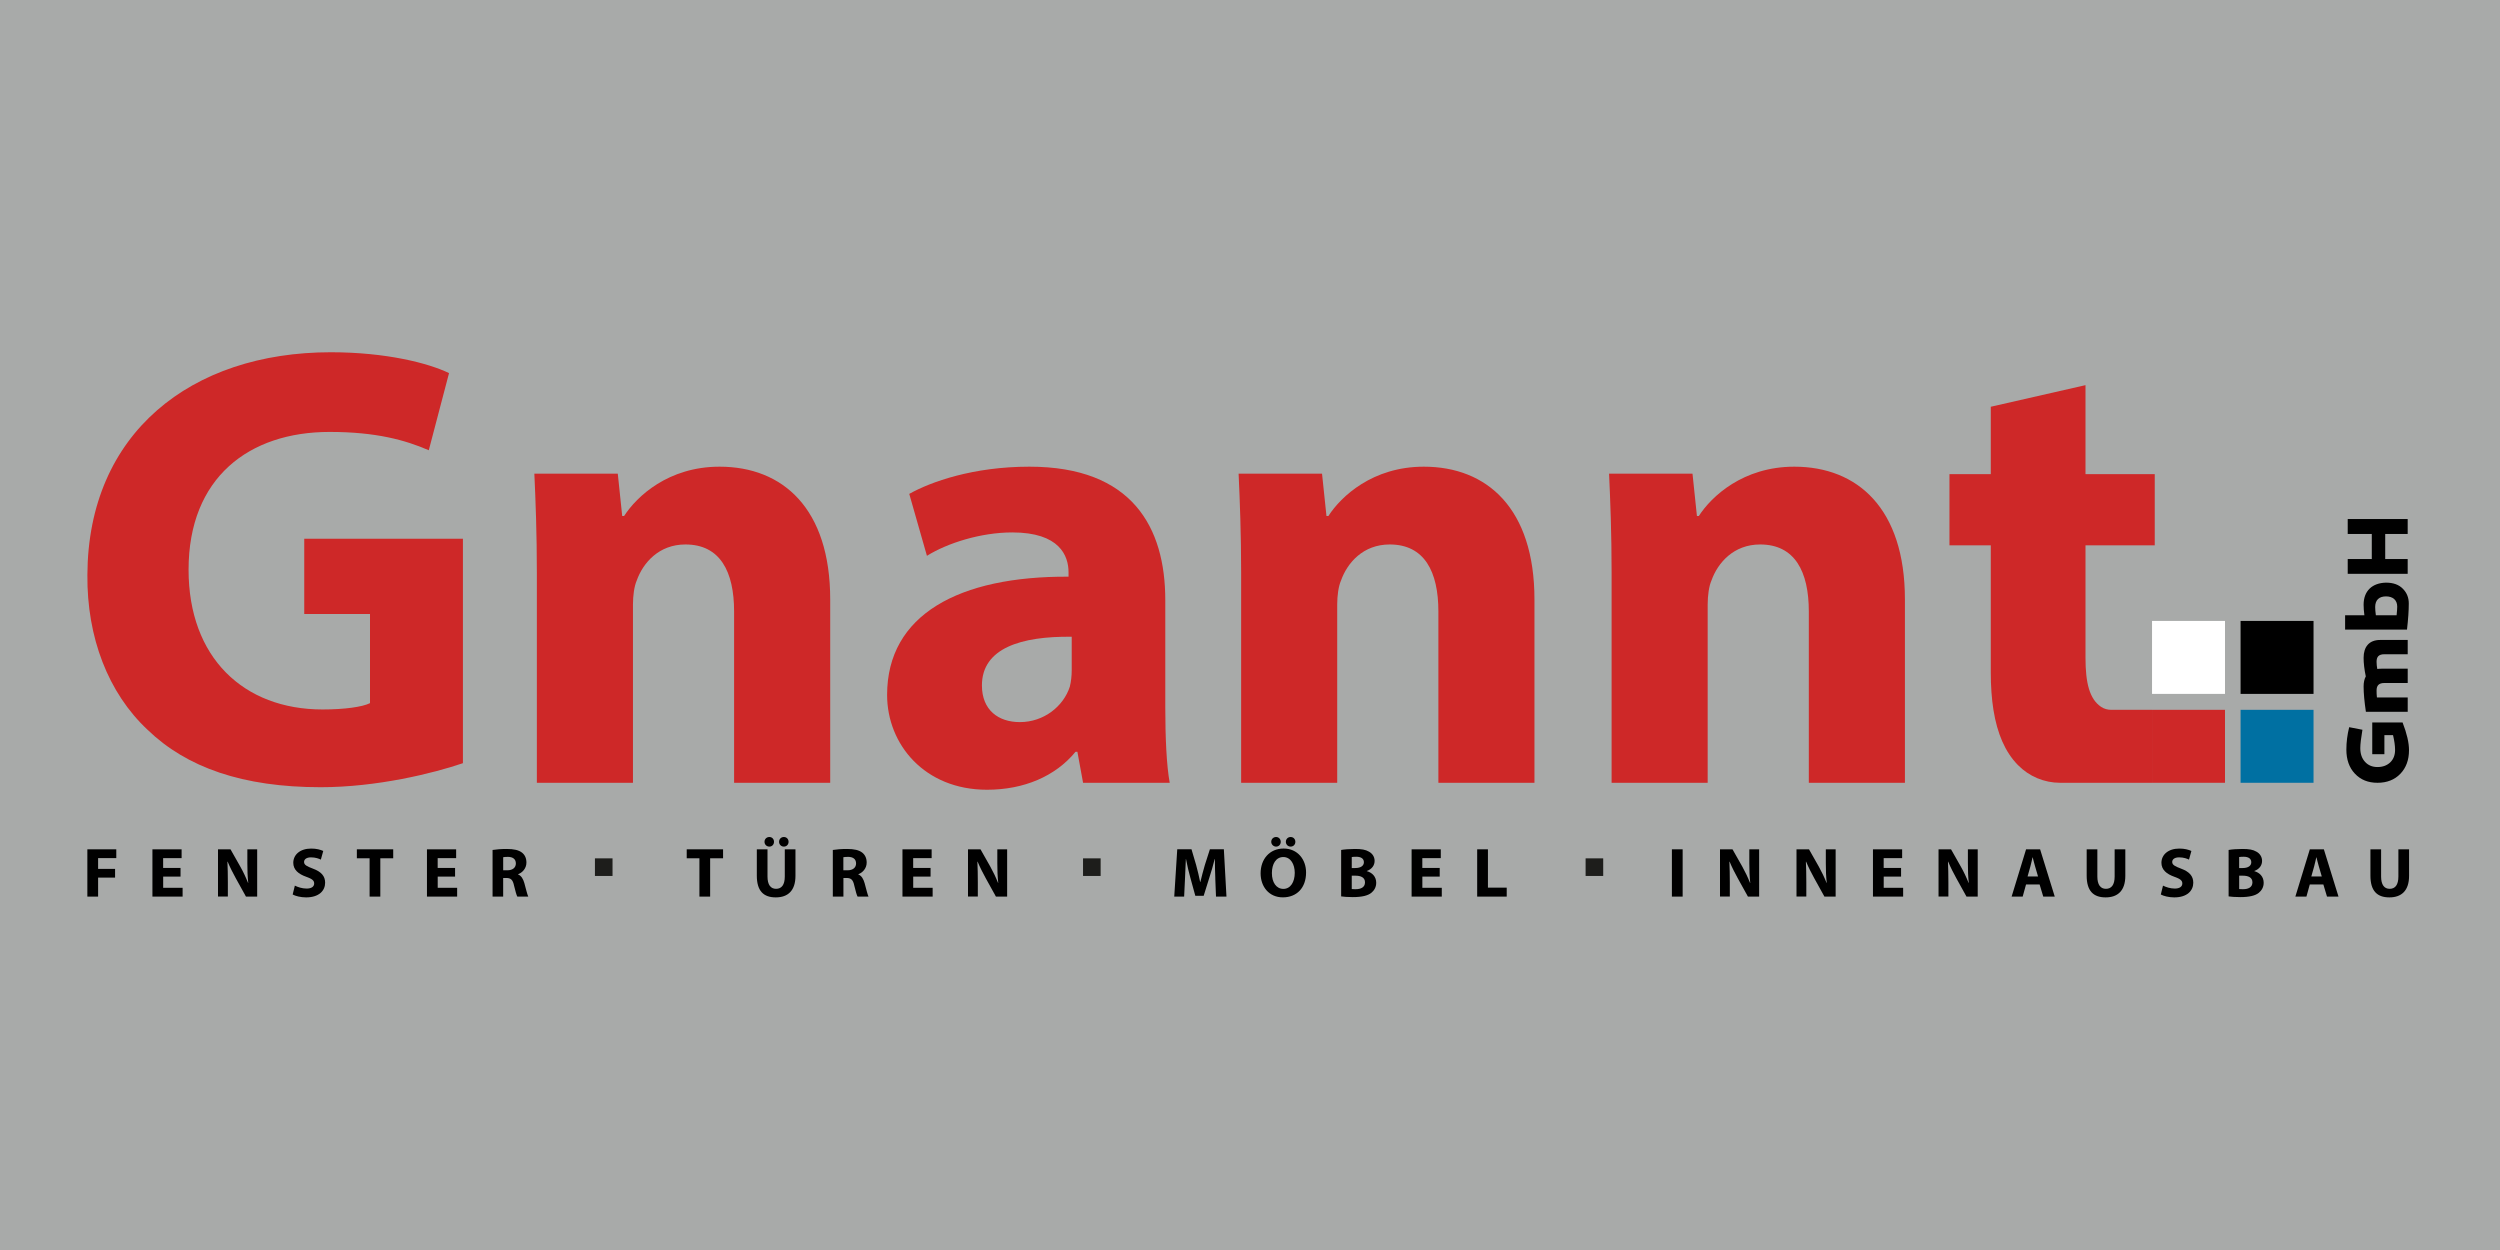
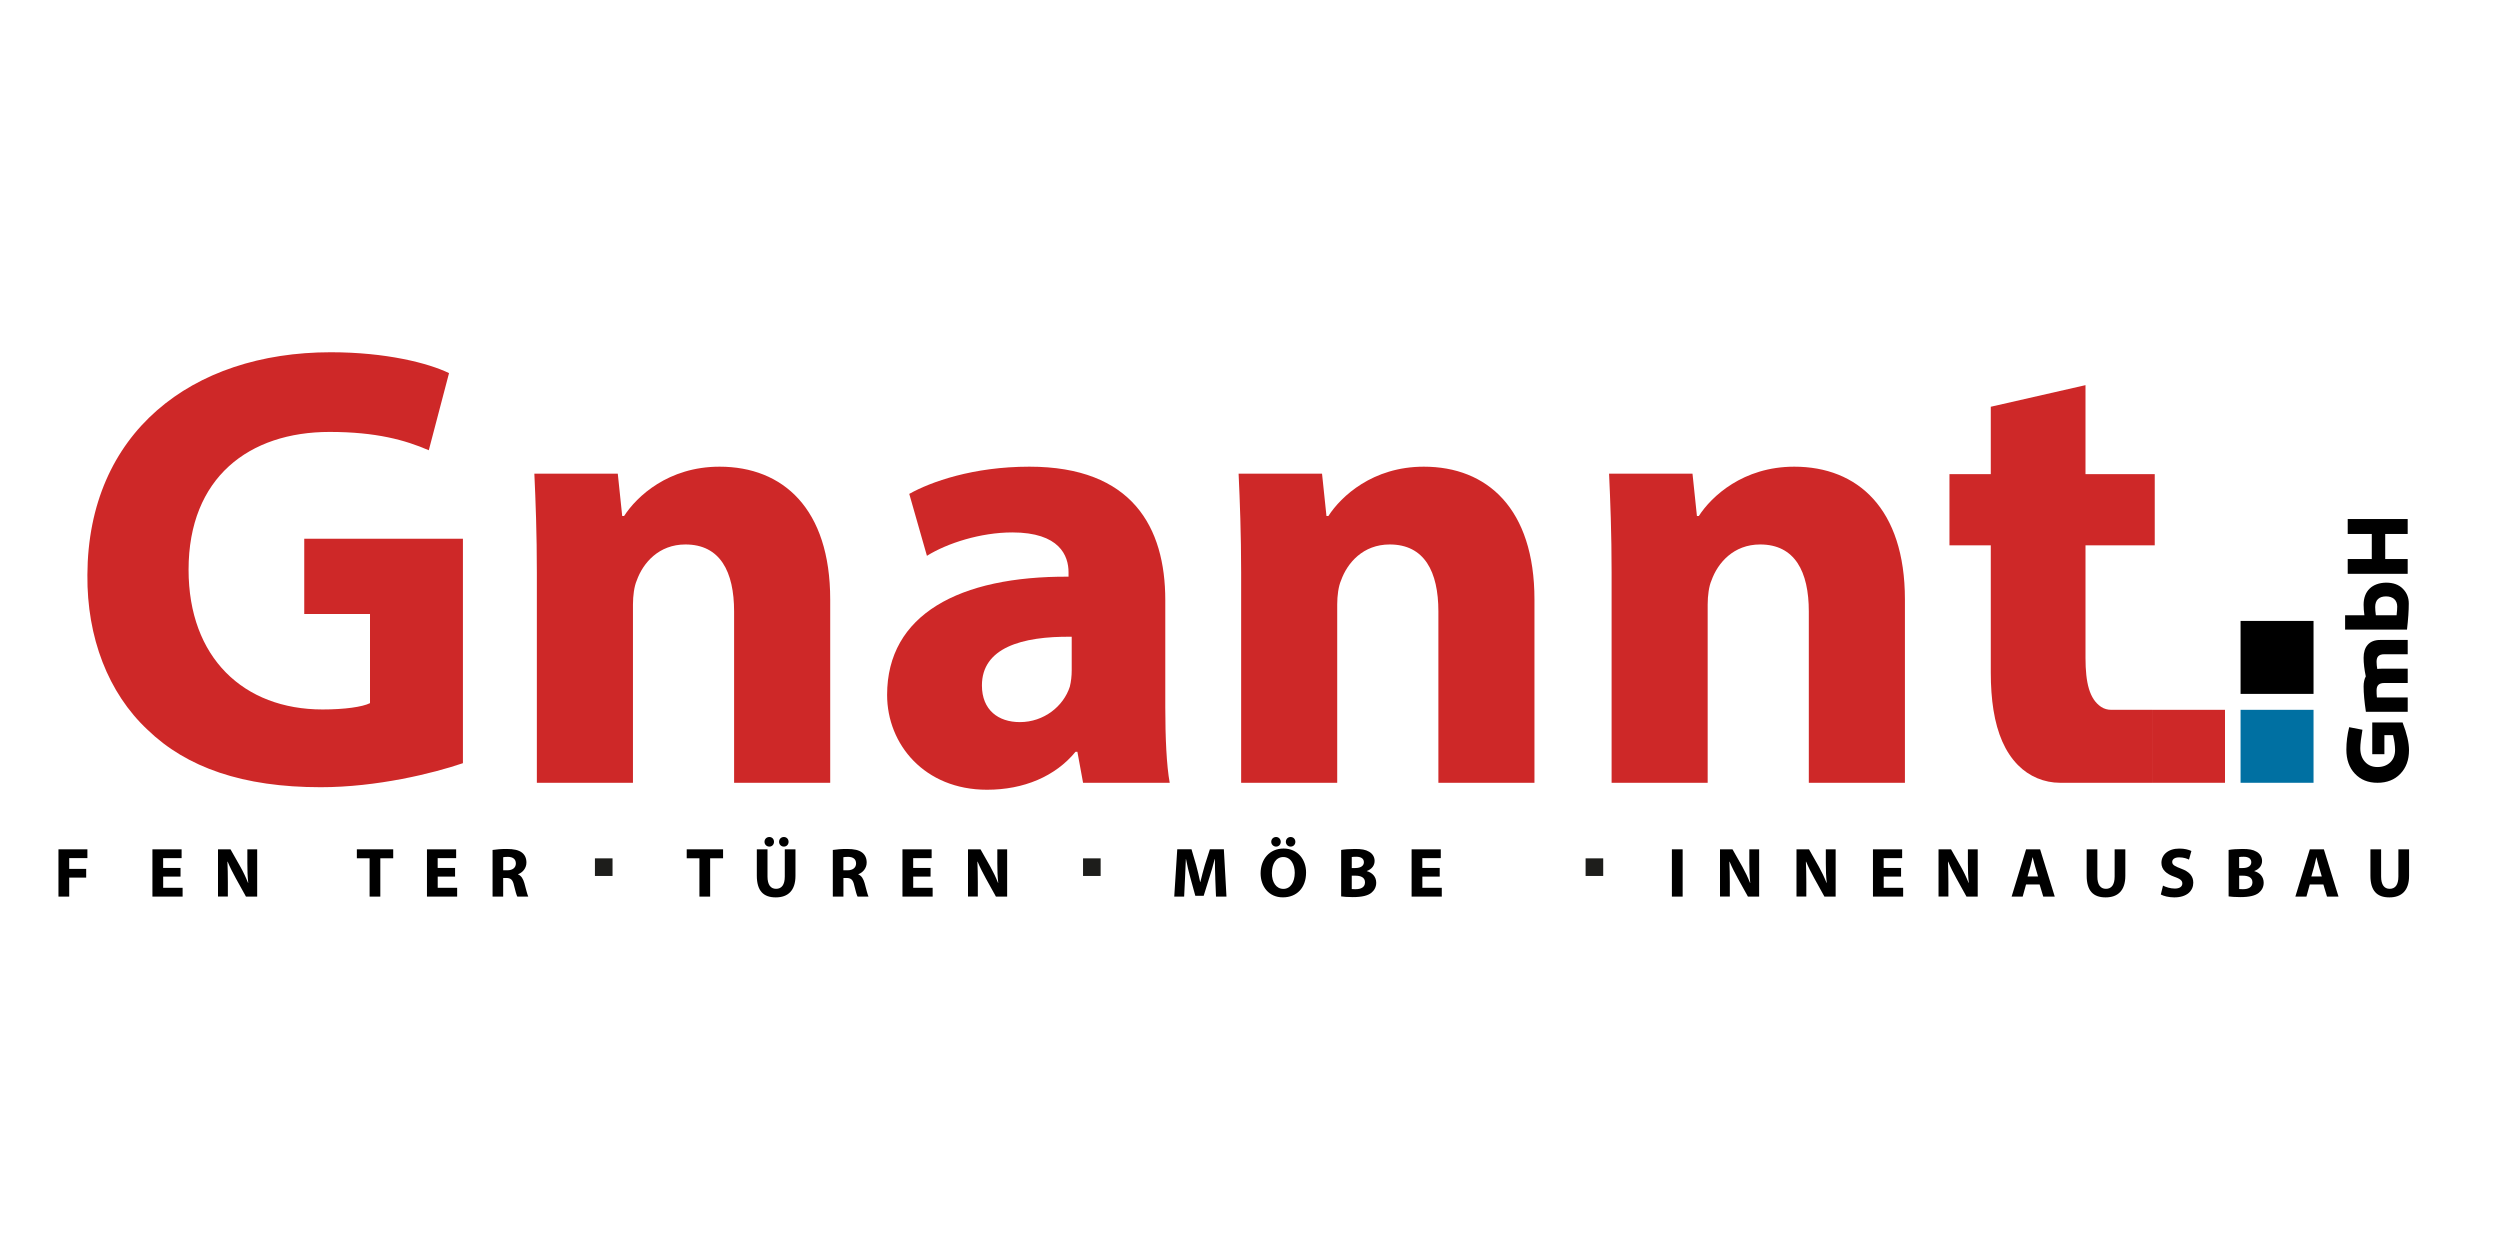
<svg xmlns="http://www.w3.org/2000/svg" id="Layer_1" viewBox="0 0 700 350">
  <defs>
    <style>
      .cls-1 {
        fill: #0070a2;
      }

      .cls-2 {
        fill: #fff;
      }

      .cls-3 {
        fill: #ce2828;
      }

      .cls-4 {
        fill: #a8aaa9;
      }

      .cls-5 {
        fill: #1d1d1b;
      }
    </style>
  </defs>
-   <rect class="cls-4" x="-290" y="-209.5" width="1280" height="769" />
  <g>
    <rect class="cls-3" x="602.57" y="198.75" width="20.43" height="20.43" />
    <rect class="cls-2" x="602.57" y="173.86" width="20.43" height="20.43" />
    <rect class="cls-1" x="627.36" y="198.75" width="20.43" height="20.43" />
    <rect x="627.36" y="173.86" width="20.43" height="20.43" />
  </g>
  <g>
    <path d="M664.22,211.18h3.41v-5.34h2.42c.37,1.58.57,2.96.57,4.14,0,1.43-.44,2.6-1.36,3.49-.92.86-2.1,1.3-3.56,1.3s-2.62-.49-3.49-1.45c-.89-.97-1.33-2.25-1.33-3.83,0-1.09.2-2.81.6-5.16l-3.71-.72c-.52,2.1-.79,4.2-.79,6.28,0,2.79.79,5.04,2.39,6.74,1.61,1.71,3.7,2.55,6.33,2.55s4.79-.84,6.4-2.52c1.61-1.68,2.42-3.88,2.42-6.62,0-2.05-.59-4.64-1.8-7.75h-8.49v8.89Z" />
    <path d="M661.81,184.2c0,1.48.2,3.21.61,5.19-.41.77-.61,1.71-.61,2.84,0,1.86.22,4.23.64,7.07h11.71v-4.01h-8.62c-.08-.66-.1-1.33-.1-1.95,0-1.38.62-2.1,2.18-2.1h6.54v-4.01h-7.21c-.47,0-.89.03-1.31.08-.12-.66-.2-1.34-.2-2,0-1.41.6-2.12,2.18-2.12h6.54v-4h-7.73c-3.09,0-4.62,1.93-4.62,5.01Z" />
    <path d="M661.81,169.32c0,.86.07,1.85.22,2.96h-5.4v4h17.33c.33-2.87.5-5.31.5-7.31,0-1.61-.54-2.99-1.66-4.12-1.11-1.14-2.67-1.71-4.71-1.71-3.86.08-6.28,2.3-6.28,6.18ZM671.22,169.85c0,.47-.05,1.26-.17,2.43h-5.81c-.12-.92-.19-1.68-.19-2.3,0-2.05,1.16-2.99,3.04-2.99s3.13,1.01,3.13,2.86Z" />
    <path d="M657.36,149.51h6.74v7.02h-6.74v4.14h16.79v-4.14h-6.29v-7.02h6.29v-4.18h-16.79v4.18Z" />
  </g>
  <g>
    <g>
-       <path d="M24.47,237.81h8.09v2.46h-5.09v3.02h4.75v2.44h-4.75v5.32h-3.01v-13.24Z" />
+       <path d="M24.47,237.81v2.46h-5.09v3.02h4.75v2.44h-4.75v5.32h-3.01v-13.24Z" />
      <path d="M50.56,245.45h-4.87v3.14h5.44v2.46h-8.45v-13.24h8.17v2.46h-5.17v2.75h4.87v2.44Z" />
      <path d="M61.04,251.05v-13.24h3.5l2.75,4.85c.79,1.39,1.57,3.04,2.16,4.54h.06c-.2-1.75-.25-3.54-.25-5.52v-3.87h2.75v13.24h-3.14l-2.83-5.11c-.79-1.41-1.65-3.12-2.3-4.68l-.06.02c.08,1.75.12,3.61.12,5.77v3.99h-2.75Z" />
-       <path d="M82.55,247.97c.81.41,2.04.83,3.32.83,1.37,0,2.1-.57,2.1-1.43s-.63-1.3-2.22-1.87c-2.2-.77-3.63-1.98-3.63-3.91,0-2.26,1.89-3.99,5.01-3.99,1.49,0,2.59.31,3.38.67l-.67,2.42c-.53-.26-1.47-.63-2.77-.63s-1.93.59-1.93,1.28c0,.84.75,1.22,2.46,1.87,2.34.86,3.44,2.08,3.44,3.95,0,2.22-1.71,4.11-5.34,4.11-1.51,0-3.01-.39-3.75-.81l.61-2.48Z" />
      <path d="M103.48,240.32h-3.56v-2.51h10.18v2.51h-3.61v10.73h-3v-10.73Z" />
      <path d="M127.43,245.45h-4.87v3.14h5.44v2.46h-8.45v-13.24h8.17v2.46h-5.17v2.75h4.87v2.44Z" />
      <path d="M137.91,237.99c.96-.16,2.4-.28,3.99-.28,1.96,0,3.34.3,4.28,1.04.79.63,1.22,1.55,1.22,2.77,0,1.69-1.2,2.85-2.34,3.26v.06c.92.37,1.43,1.26,1.77,2.47.41,1.49.82,3.22,1.08,3.73h-3.06c-.22-.37-.53-1.45-.92-3.09-.35-1.65-.92-2.1-2.14-2.12h-.9v5.21h-2.97v-13.06ZM140.88,243.68h1.18c1.49,0,2.38-.75,2.38-1.91,0-1.22-.83-1.83-2.2-1.85-.73,0-1.14.06-1.35.1v3.65Z" />
      <path d="M195.84,240.32h-3.56v-2.51h10.18v2.51h-3.62v10.73h-3v-10.73Z" />
      <path d="M214.9,237.81v7.62c0,2.28.86,3.44,2.4,3.44s2.44-1.1,2.44-3.44v-7.62h2.99v7.43c0,4.09-2.06,6.03-5.52,6.03s-5.3-1.85-5.3-6.07v-7.39h3ZM214.06,235.71c0-.77.59-1.35,1.36-1.35s1.3.59,1.3,1.35-.55,1.34-1.3,1.34c-.79,0-1.36-.61-1.36-1.34ZM218.14,235.71c0-.77.57-1.35,1.34-1.35s1.32.59,1.32,1.35-.55,1.34-1.32,1.34-1.34-.61-1.34-1.34Z" />
      <path d="M233.18,237.99c.96-.16,2.4-.28,3.99-.28,1.97,0,3.34.3,4.28,1.04.78.63,1.22,1.55,1.22,2.77,0,1.69-1.2,2.85-2.34,3.26v.06c.92.37,1.43,1.26,1.77,2.47.41,1.49.82,3.22,1.08,3.73h-3.06c-.22-.37-.53-1.45-.92-3.09-.35-1.65-.92-2.1-2.14-2.12h-.9v5.21h-2.97v-13.06ZM236.14,243.68h1.18c1.49,0,2.38-.75,2.38-1.91,0-1.22-.82-1.83-2.2-1.85-.73,0-1.14.06-1.36.1v3.65Z" />
      <path d="M260.57,245.45h-4.87v3.14h5.44v2.46h-8.45v-13.24h8.17v2.46h-5.17v2.75h4.87v2.44Z" />
      <path d="M271.04,251.05v-13.24h3.5l2.75,4.85c.78,1.39,1.57,3.04,2.16,4.54h.06c-.2-1.75-.26-3.54-.26-5.52v-3.87h2.75v13.24h-3.14l-2.83-5.11c-.79-1.41-1.65-3.12-2.3-4.68l-.06.02c.08,1.75.12,3.61.12,5.77v3.99h-2.75Z" />
      <path d="M340.29,245.98c-.06-1.59-.12-3.52-.12-5.44h-.06c-.41,1.69-.96,3.58-1.47,5.13l-1.61,5.16h-2.34l-1.41-5.13c-.43-1.55-.88-3.44-1.2-5.17h-.04c-.08,1.79-.14,3.83-.24,5.48l-.24,5.03h-2.77l.84-13.24h3.99l1.3,4.42c.41,1.53.82,3.18,1.12,4.73h.06c.37-1.53.83-3.28,1.26-4.75l1.41-4.4h3.91l.73,13.24h-2.93l-.2-5.07Z" />
      <path d="M365.7,244.29c0,4.34-2.63,6.97-6.5,6.97s-6.23-2.97-6.23-6.74c0-3.97,2.53-6.93,6.44-6.93s6.29,3.05,6.29,6.7ZM355.95,235.71c0-.77.59-1.35,1.36-1.35.73,0,1.3.59,1.3,1.35s-.55,1.34-1.3,1.34-1.36-.61-1.36-1.34ZM356.13,244.47c0,2.59,1.22,4.42,3.22,4.42s3.18-1.93,3.18-4.5c0-2.38-1.14-4.42-3.2-4.42s-3.2,1.93-3.2,4.5ZM360.04,235.71c0-.77.57-1.35,1.34-1.35s1.32.59,1.32,1.35-.55,1.34-1.32,1.34-1.34-.61-1.34-1.34Z" />
      <path d="M375.52,237.99c.79-.16,2.38-.28,3.87-.28,1.83,0,2.95.18,3.91.75.92.49,1.59,1.4,1.59,2.59s-.69,2.28-2.18,2.83v.04c1.51.41,2.63,1.55,2.63,3.26,0,1.2-.55,2.14-1.37,2.81-.96.77-2.57,1.2-5.21,1.2-1.47,0-2.57-.1-3.24-.2v-13ZM378.49,243.05h.98c1.57,0,2.42-.65,2.42-1.63s-.77-1.53-2.12-1.53c-.65,0-1.02.04-1.28.08v3.08ZM378.49,248.93c.29.04.65.04,1.16.04,1.36,0,2.55-.51,2.55-1.91s-1.2-1.87-2.69-1.87h-1.02v3.73Z" />
      <path d="M403.13,245.45h-4.87v3.14h5.44v2.46h-8.45v-13.24h8.17v2.46h-5.17v2.75h4.87v2.44Z" />
-       <path d="M413.61,237.81h3.01v10.73h5.26v2.51h-8.27v-13.24Z" />
      <path d="M471.14,237.81v13.24h-3.01v-13.24h3.01Z" />
      <path d="M481.6,251.05v-13.24h3.5l2.75,4.85c.78,1.39,1.57,3.04,2.16,4.54h.06c-.2-1.75-.26-3.54-.26-5.52v-3.87h2.75v13.24h-3.14l-2.83-5.11c-.79-1.41-1.65-3.12-2.3-4.68l-.06.02c.08,1.75.12,3.61.12,5.77v3.99h-2.75Z" />
      <path d="M503.02,251.05v-13.24h3.5l2.75,4.85c.78,1.39,1.57,3.04,2.16,4.54h.06c-.2-1.75-.26-3.54-.26-5.52v-3.87h2.75v13.24h-3.14l-2.83-5.11c-.79-1.41-1.65-3.12-2.3-4.68l-.06.02c.08,1.75.12,3.61.12,5.77v3.99h-2.75Z" />
      <path d="M532.31,245.45h-4.87v3.14h5.44v2.46h-8.45v-13.24h8.17v2.46h-5.17v2.75h4.87v2.44Z" />
      <path d="M542.79,251.05v-13.24h3.5l2.75,4.85c.79,1.39,1.57,3.04,2.16,4.54h.06c-.2-1.75-.25-3.54-.25-5.52v-3.87h2.75v13.24h-3.14l-2.83-5.11c-.79-1.41-1.65-3.12-2.3-4.68l-.06.02c.08,1.75.12,3.61.12,5.77v3.99h-2.75Z" />
      <path d="M567.29,247.65l-.94,3.4h-3.1l4.05-13.24h3.93l4.1,13.24h-3.22l-1.02-3.4h-3.79ZM570.65,245.41l-.82-2.81c-.24-.79-.47-1.77-.67-2.55h-.04c-.2.78-.39,1.79-.61,2.55l-.79,2.81h2.93Z" />
      <path d="M587.26,237.81v7.62c0,2.28.86,3.44,2.4,3.44s2.44-1.1,2.44-3.44v-7.62h2.99v7.43c0,4.09-2.06,6.03-5.52,6.03s-5.3-1.85-5.3-6.07v-7.39h3Z" />
      <path d="M605.63,247.97c.81.41,2.04.83,3.32.83,1.37,0,2.1-.57,2.1-1.43s-.63-1.3-2.22-1.87c-2.2-.77-3.63-1.98-3.63-3.91,0-2.26,1.89-3.99,5.01-3.99,1.49,0,2.59.31,3.38.67l-.67,2.42c-.53-.26-1.47-.63-2.77-.63s-1.93.59-1.93,1.28c0,.84.75,1.22,2.46,1.87,2.34.86,3.44,2.08,3.44,3.95,0,2.22-1.71,4.11-5.34,4.11-1.51,0-3.01-.39-3.75-.81l.61-2.48Z" />
      <path d="M624.01,237.99c.79-.16,2.38-.28,3.87-.28,1.83,0,2.95.18,3.91.75.92.49,1.59,1.4,1.59,2.59s-.69,2.28-2.18,2.83v.04c1.51.41,2.63,1.55,2.63,3.26,0,1.2-.55,2.14-1.37,2.81-.96.77-2.57,1.2-5.21,1.2-1.47,0-2.57-.1-3.24-.2v-13ZM626.97,243.05h.98c1.57,0,2.41-.65,2.41-1.63s-.77-1.53-2.12-1.53c-.65,0-1.02.04-1.28.08v3.08ZM626.97,248.93c.29.04.65.04,1.16.04,1.35,0,2.55-.51,2.55-1.91s-1.2-1.87-2.69-1.87h-1.02v3.73Z" />
      <path d="M646.74,247.65l-.94,3.4h-3.1l4.05-13.24h3.93l4.1,13.24h-3.22l-1.02-3.4h-3.79ZM650.1,245.41l-.82-2.81c-.24-.79-.47-1.77-.67-2.55h-.04c-.2.78-.39,1.79-.61,2.55l-.79,2.81h2.93Z" />
      <path d="M666.71,237.81v7.62c0,2.28.86,3.44,2.4,3.44s2.44-1.1,2.44-3.44v-7.62h2.99v7.43c0,4.09-2.06,6.03-5.52,6.03s-5.3-1.85-5.3-6.07v-7.39h3Z" />
    </g>
    <rect class="cls-5" x="166.58" y="240.34" width="4.93" height="4.93" />
    <rect class="cls-5" x="303.25" y="240.34" width="4.93" height="4.93" />
    <rect class="cls-5" x="443.97" y="240.34" width="4.93" height="4.93" />
  </g>
  <g>
    <path class="cls-3" d="M85.19,171.92h18.41v24.96c-2.13,1.06-7.08,1.77-13.28,1.77-22.12,0-37.52-14.52-37.52-39.12,0-25.85,16.99-38.59,39.47-38.59,13.1,0,21.24,2.3,27.79,5.13l5.67-21.6c-5.85-2.83-17.71-5.84-33.11-5.84-39.12,0-67.97,22.66-68.15,62.31-.17,17.53,5.84,33.1,16.82,43.37,10.97,10.62,26.73,16.11,48.5,16.11,15.76,0,31.51-3.89,39.83-6.73v-62.84h-44.43v21.07Z" />
    <path class="cls-3" d="M201.48,130.67c-14.34,0-23.19,8.32-26.73,13.81h-.53l-1.24-11.86h-23.36c.35,7.61.7,16.82.7,27.61v58.95h26.91v-49.92c0-2.48.36-5.13,1.06-6.72,1.77-4.96,6.2-10.09,13.63-10.09,9.74,0,13.63,7.61,13.63,18.76v47.97h26.91v-51.33c0-25.49-13.28-37.18-30.98-37.18Z" />
    <path class="cls-3" d="M326.28,198.12v-30.1c0-20.35-9.21-37.35-38.06-37.35-15.76,0-27.62,4.25-33.63,7.62l4.95,17.34c5.67-3.54,15.05-6.55,23.9-6.55,13.27,0,15.75,6.55,15.75,11.15v1.24c-30.62-.17-50.8,10.62-50.8,33.11,0,13.8,10.44,26.55,27.97,26.55,10.27,0,19.12-3.72,24.78-10.62h.53l1.59,8.67h24.26c-.89-4.78-1.24-12.74-1.24-21.06ZM300.08,187.67c0,1.6-.18,3.19-.53,4.6-1.77,5.49-7.26,9.92-13.99,9.92-6.02,0-10.62-3.37-10.62-10.27,0-10.44,10.98-13.81,25.14-13.63v9.38Z" />
    <path class="cls-3" d="M398.67,130.67c-14.33,0-23.18,8.32-26.72,13.81h-.54l-1.24-11.86h-23.36c.35,7.61.71,16.82.71,27.61v58.95h26.9v-49.92c0-2.48.36-5.13,1.07-6.72,1.76-4.96,6.19-10.09,13.63-10.09,9.73,0,13.63,7.61,13.63,18.76v47.97h26.9v-51.33c0-25.49-13.27-37.18-30.98-37.18Z" />
    <path class="cls-3" d="M502.4,130.67c-14.33,0-23.19,8.32-26.73,13.81h-.53l-1.24-11.86h-23.36c.35,7.61.71,16.82.71,27.61v58.95h26.9v-49.92c0-2.48.36-5.13,1.06-6.72,1.77-4.96,6.2-10.09,13.63-10.09,9.74,0,13.63,7.61,13.63,18.76v47.97h26.91v-51.33c0-25.49-13.28-37.18-30.98-37.18Z" />
    <path class="cls-3" d="M583.94,152.69v31.5c0,7.06,1.13,11.54,4.35,13.72.84.57,1.84.84,2.85.84h11.43v20.43h-25.76c-4.41,0-8.64-1.77-11.74-4.92l-.06-.06s-.03-.03-.05-.05c-.02-.02-.04-.04-.06-.06-3.42-3.54-5.66-8.58-6.74-15.34-.49-3.11-.74-6.6-.74-10.47v-35.59h-11.57v-19.94h11.57v-18.86l26.52-6.05v24.91h19.39v19.94h-19.39Z" />
  </g>
</svg>